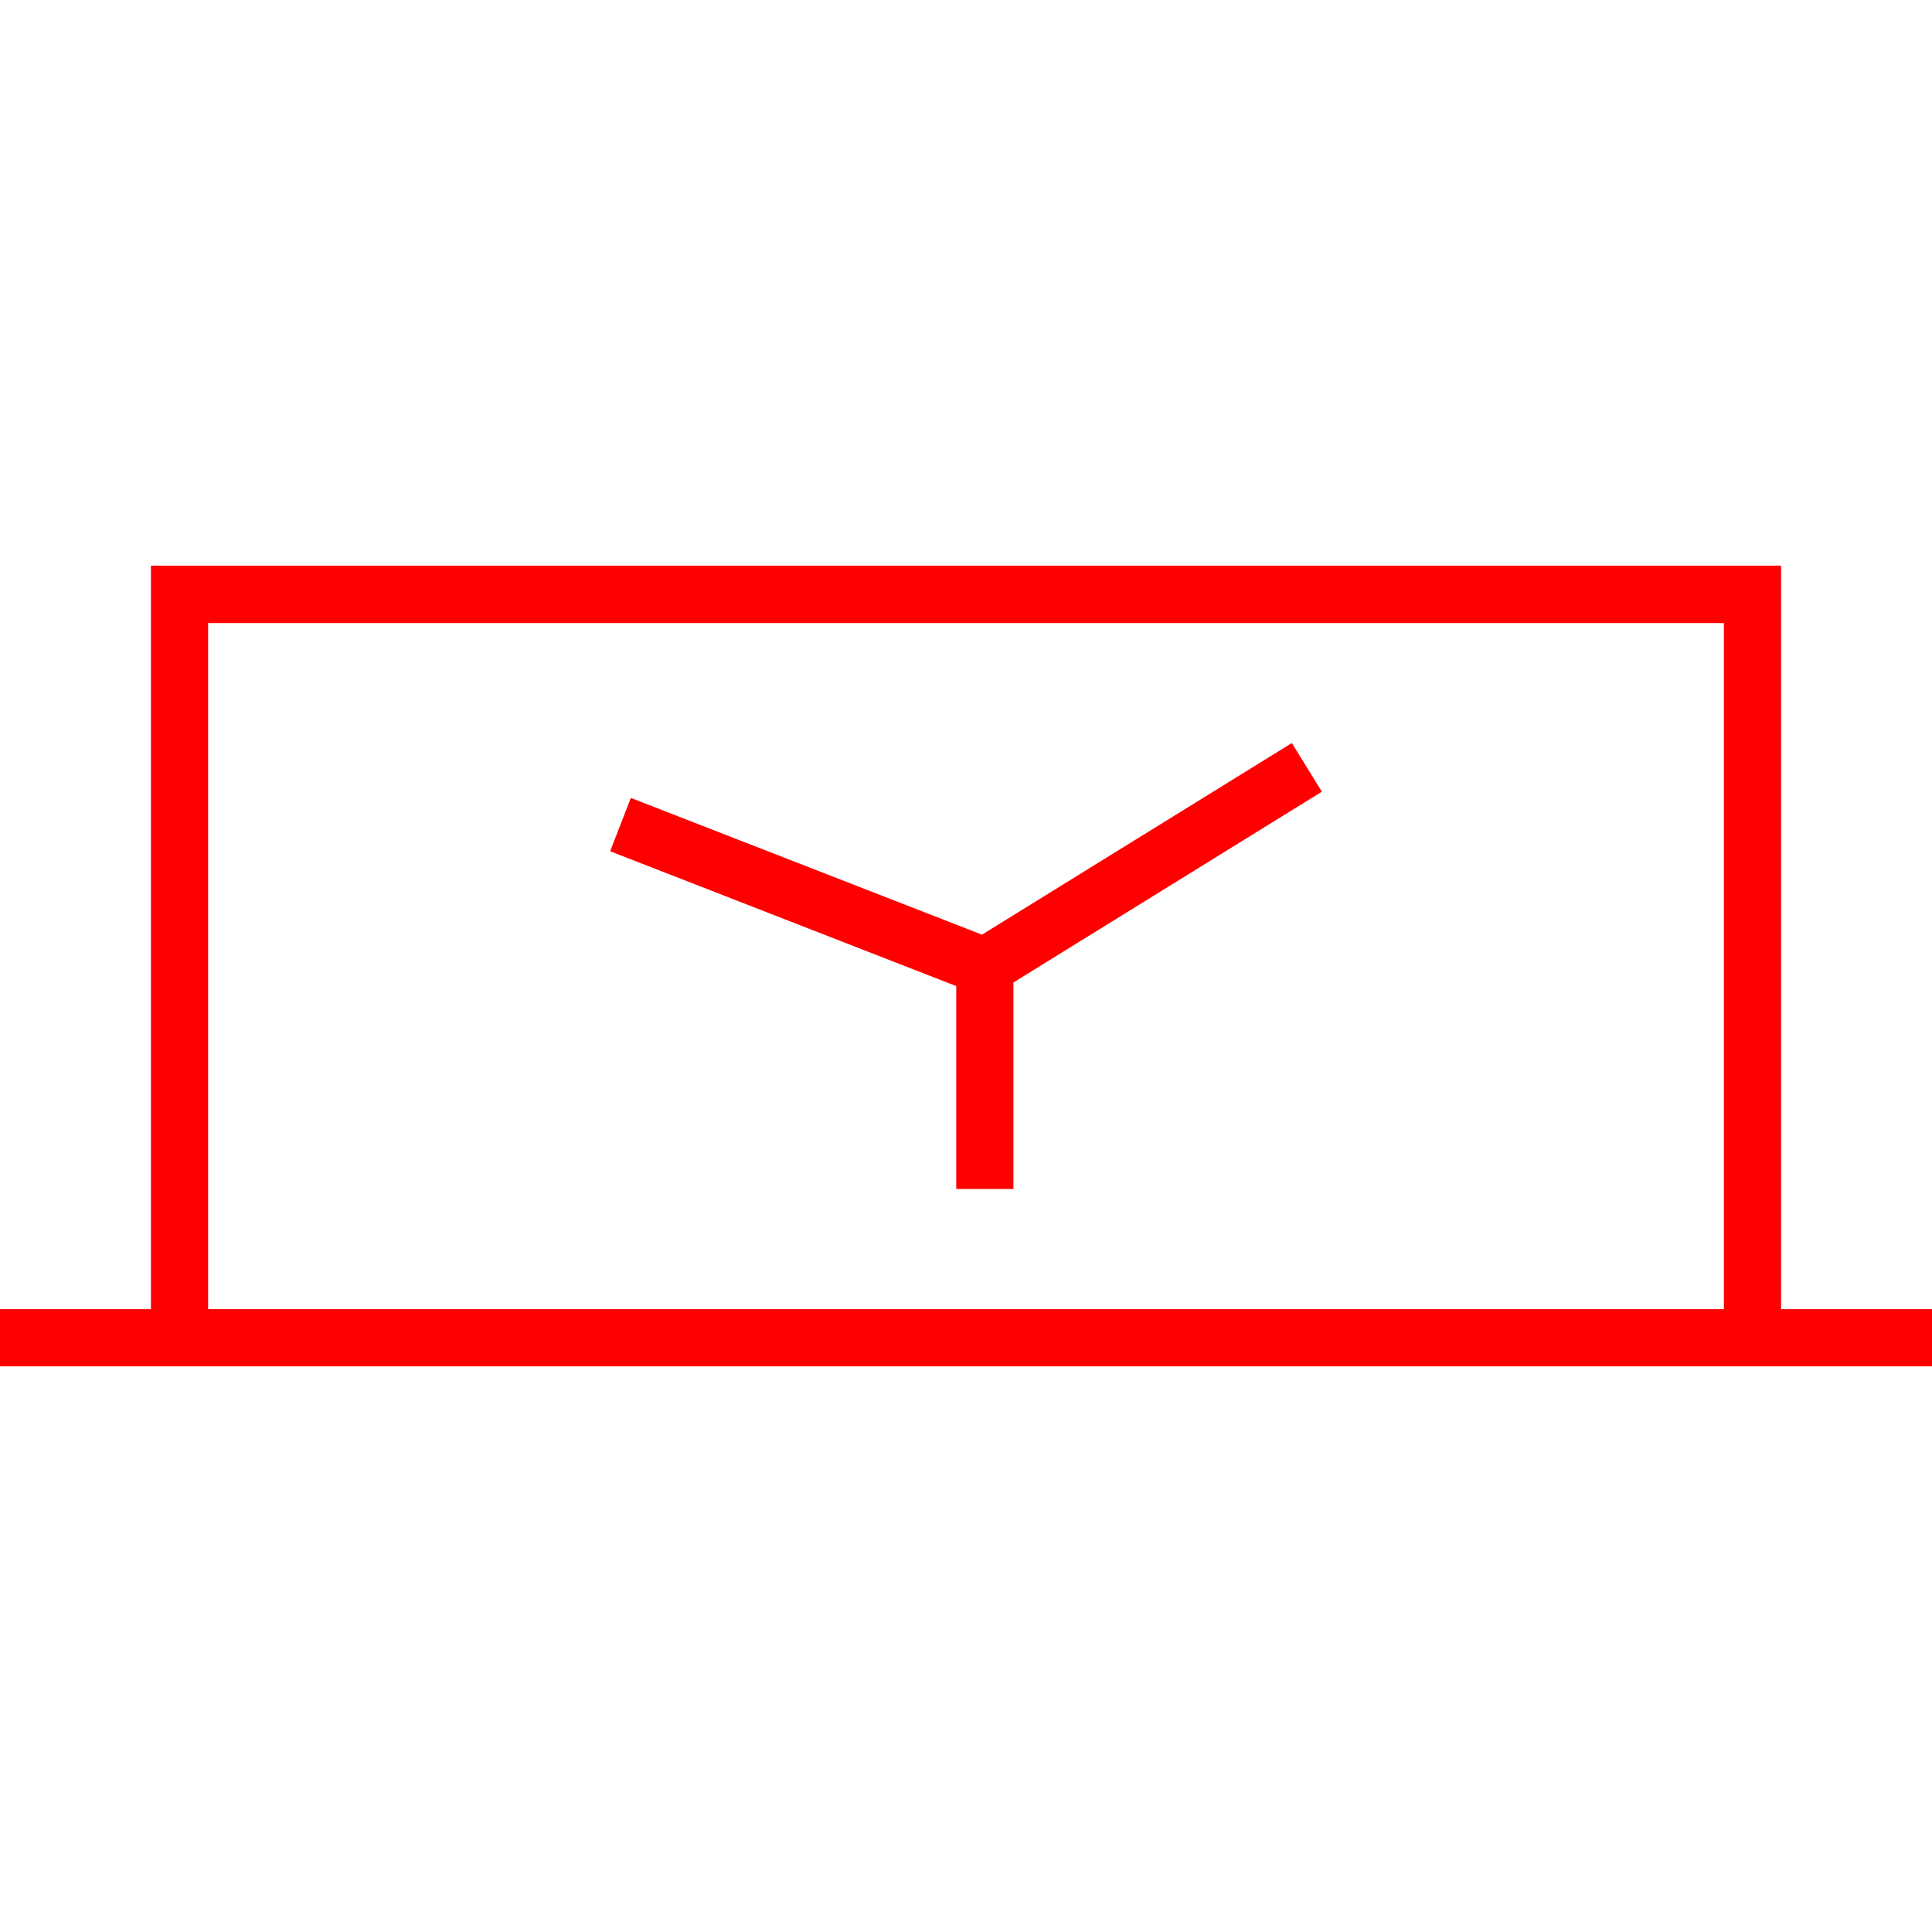
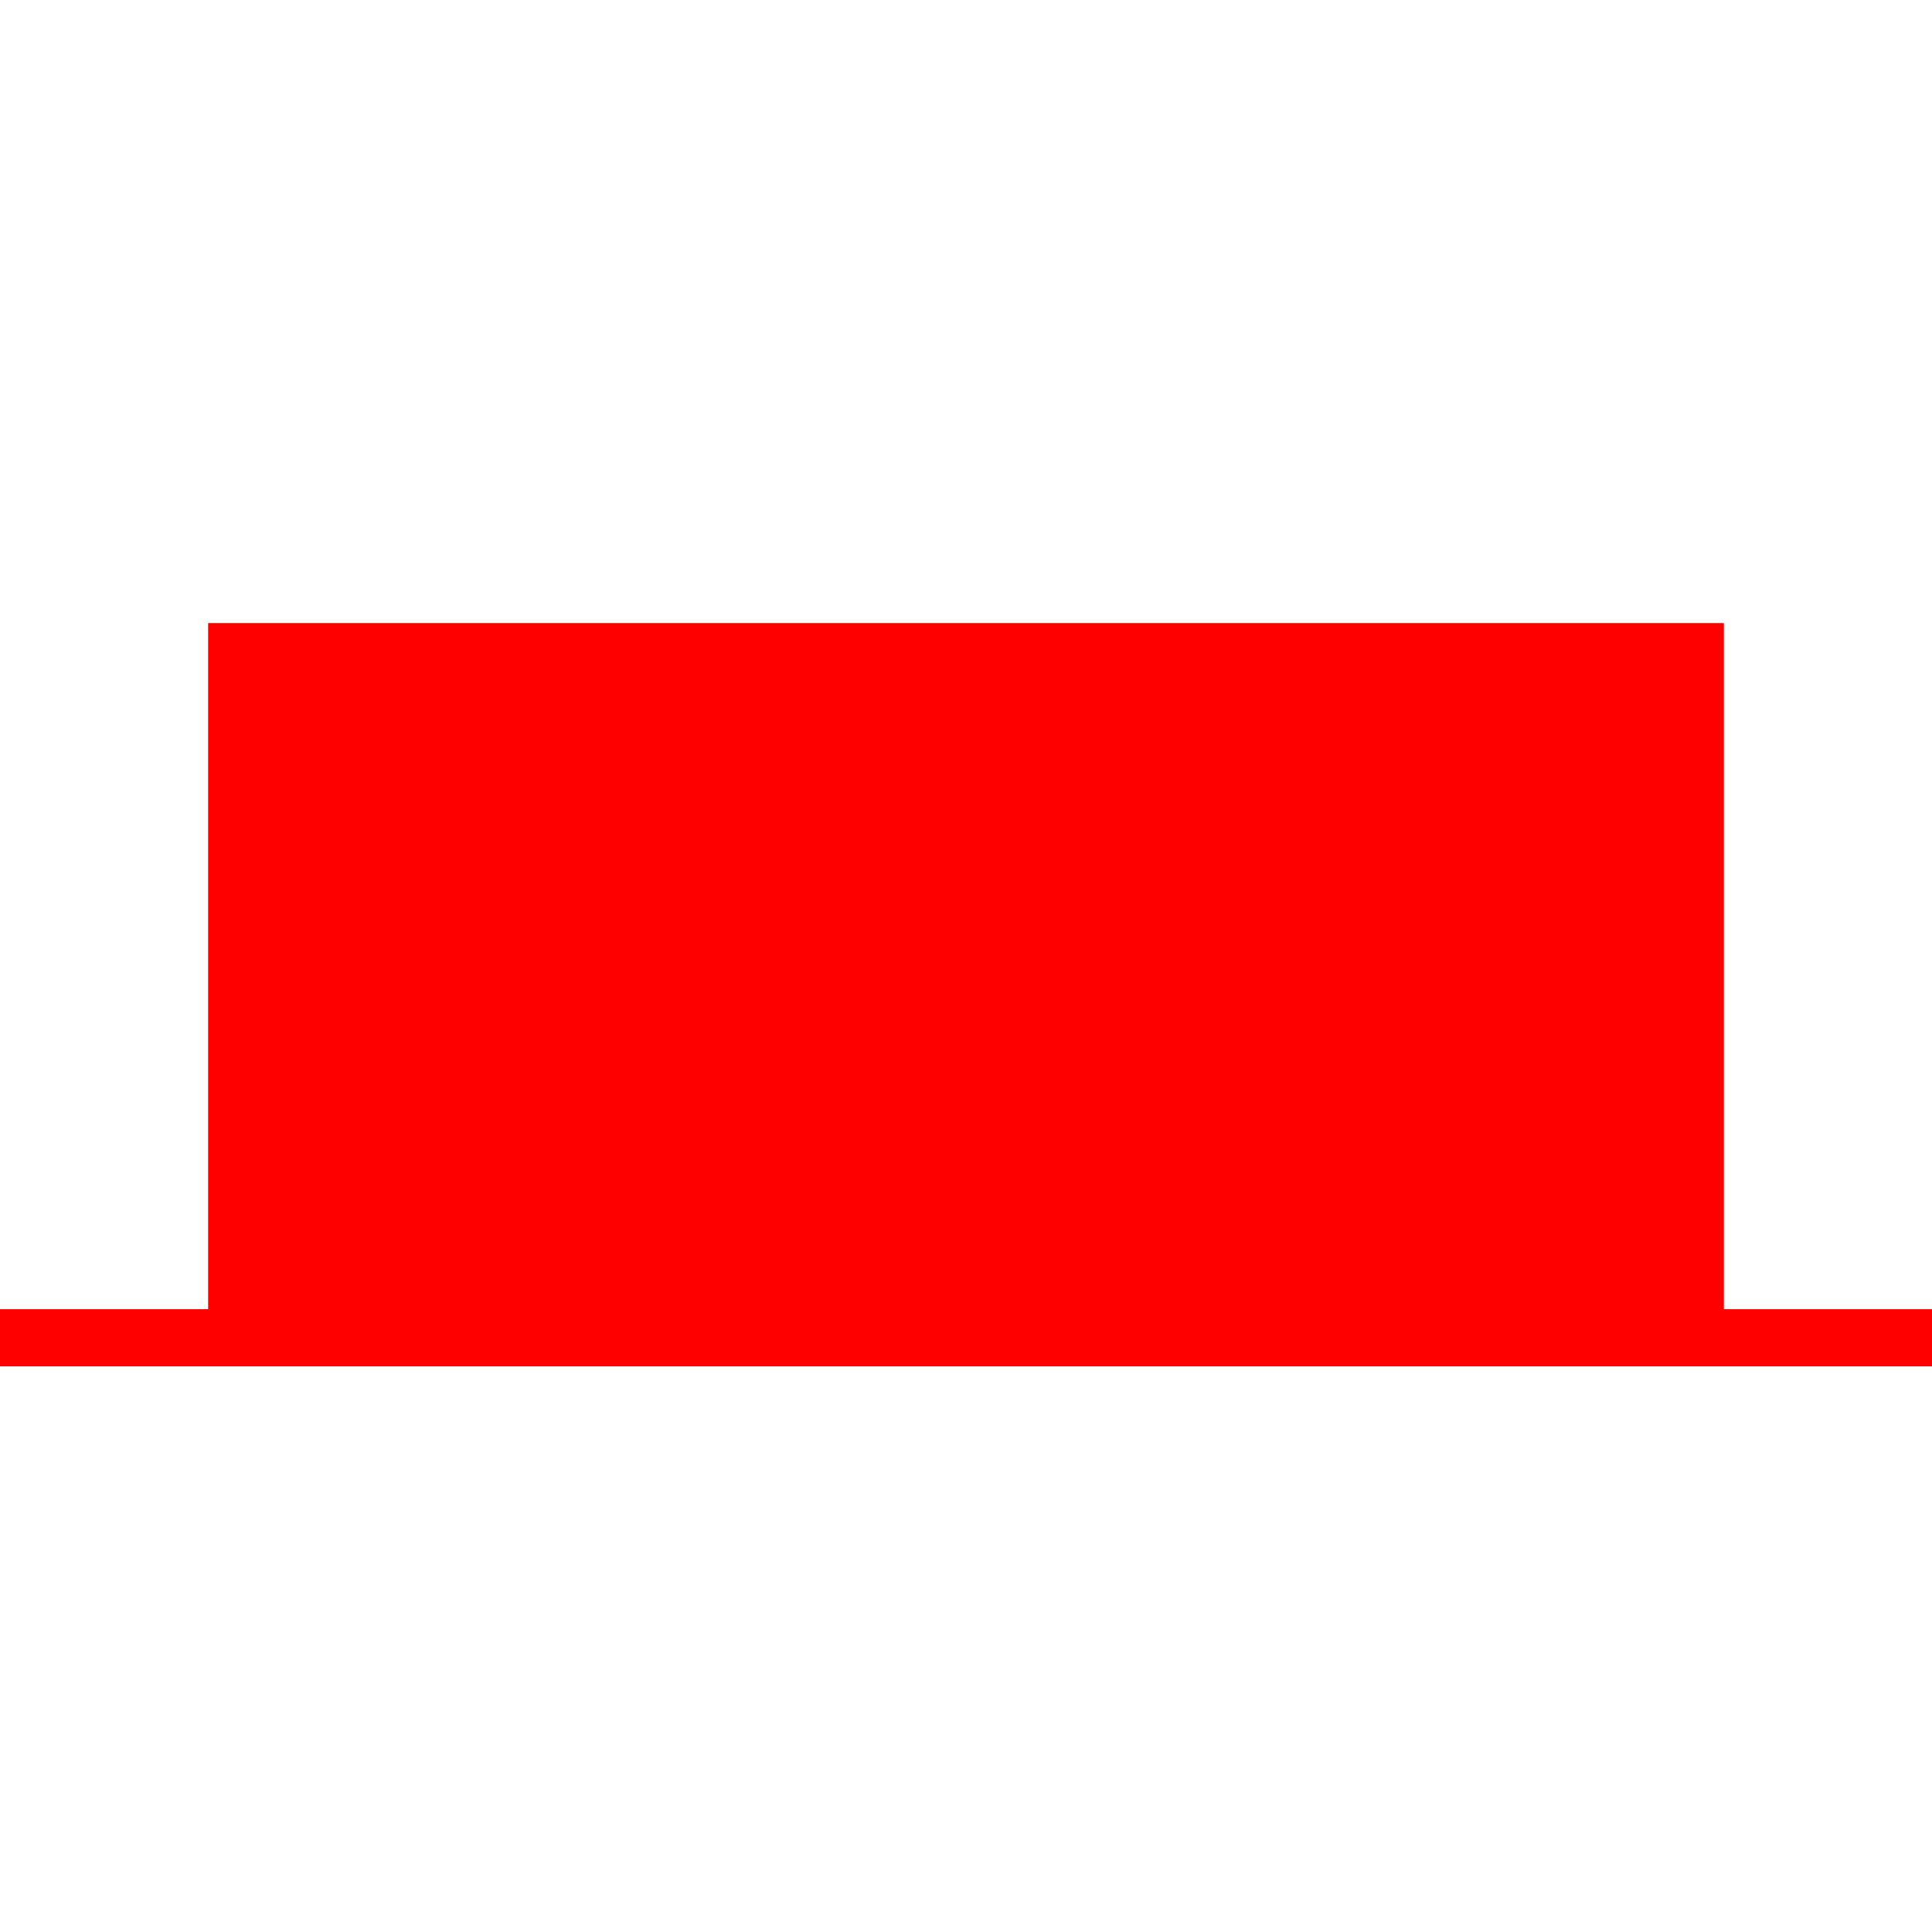
<svg xmlns="http://www.w3.org/2000/svg" id="图层_1" data-name="图层 1" viewBox="0 0 400 400">
  <defs>
    <style>.cls-1{fill:red;}</style>
  </defs>
-   <path class="cls-1" d="M368.75,271.05V117.11H31.25V271.05H0v11.84H400V271.05Zm-11.84,0H43.09V129H356.91Z" />
-   <polygon class="cls-1" points="197.98 246.16 209.82 246.16 209.82 203.41 273.68 163.91 267.46 153.84 203.3 193.51 130.61 165.2 126.32 176.24 197.98 204.16 197.98 246.16" />
+   <path class="cls-1" d="M368.75,271.05V117.11V271.05H0v11.84H400V271.05Zm-11.84,0H43.09V129H356.91Z" />
</svg>